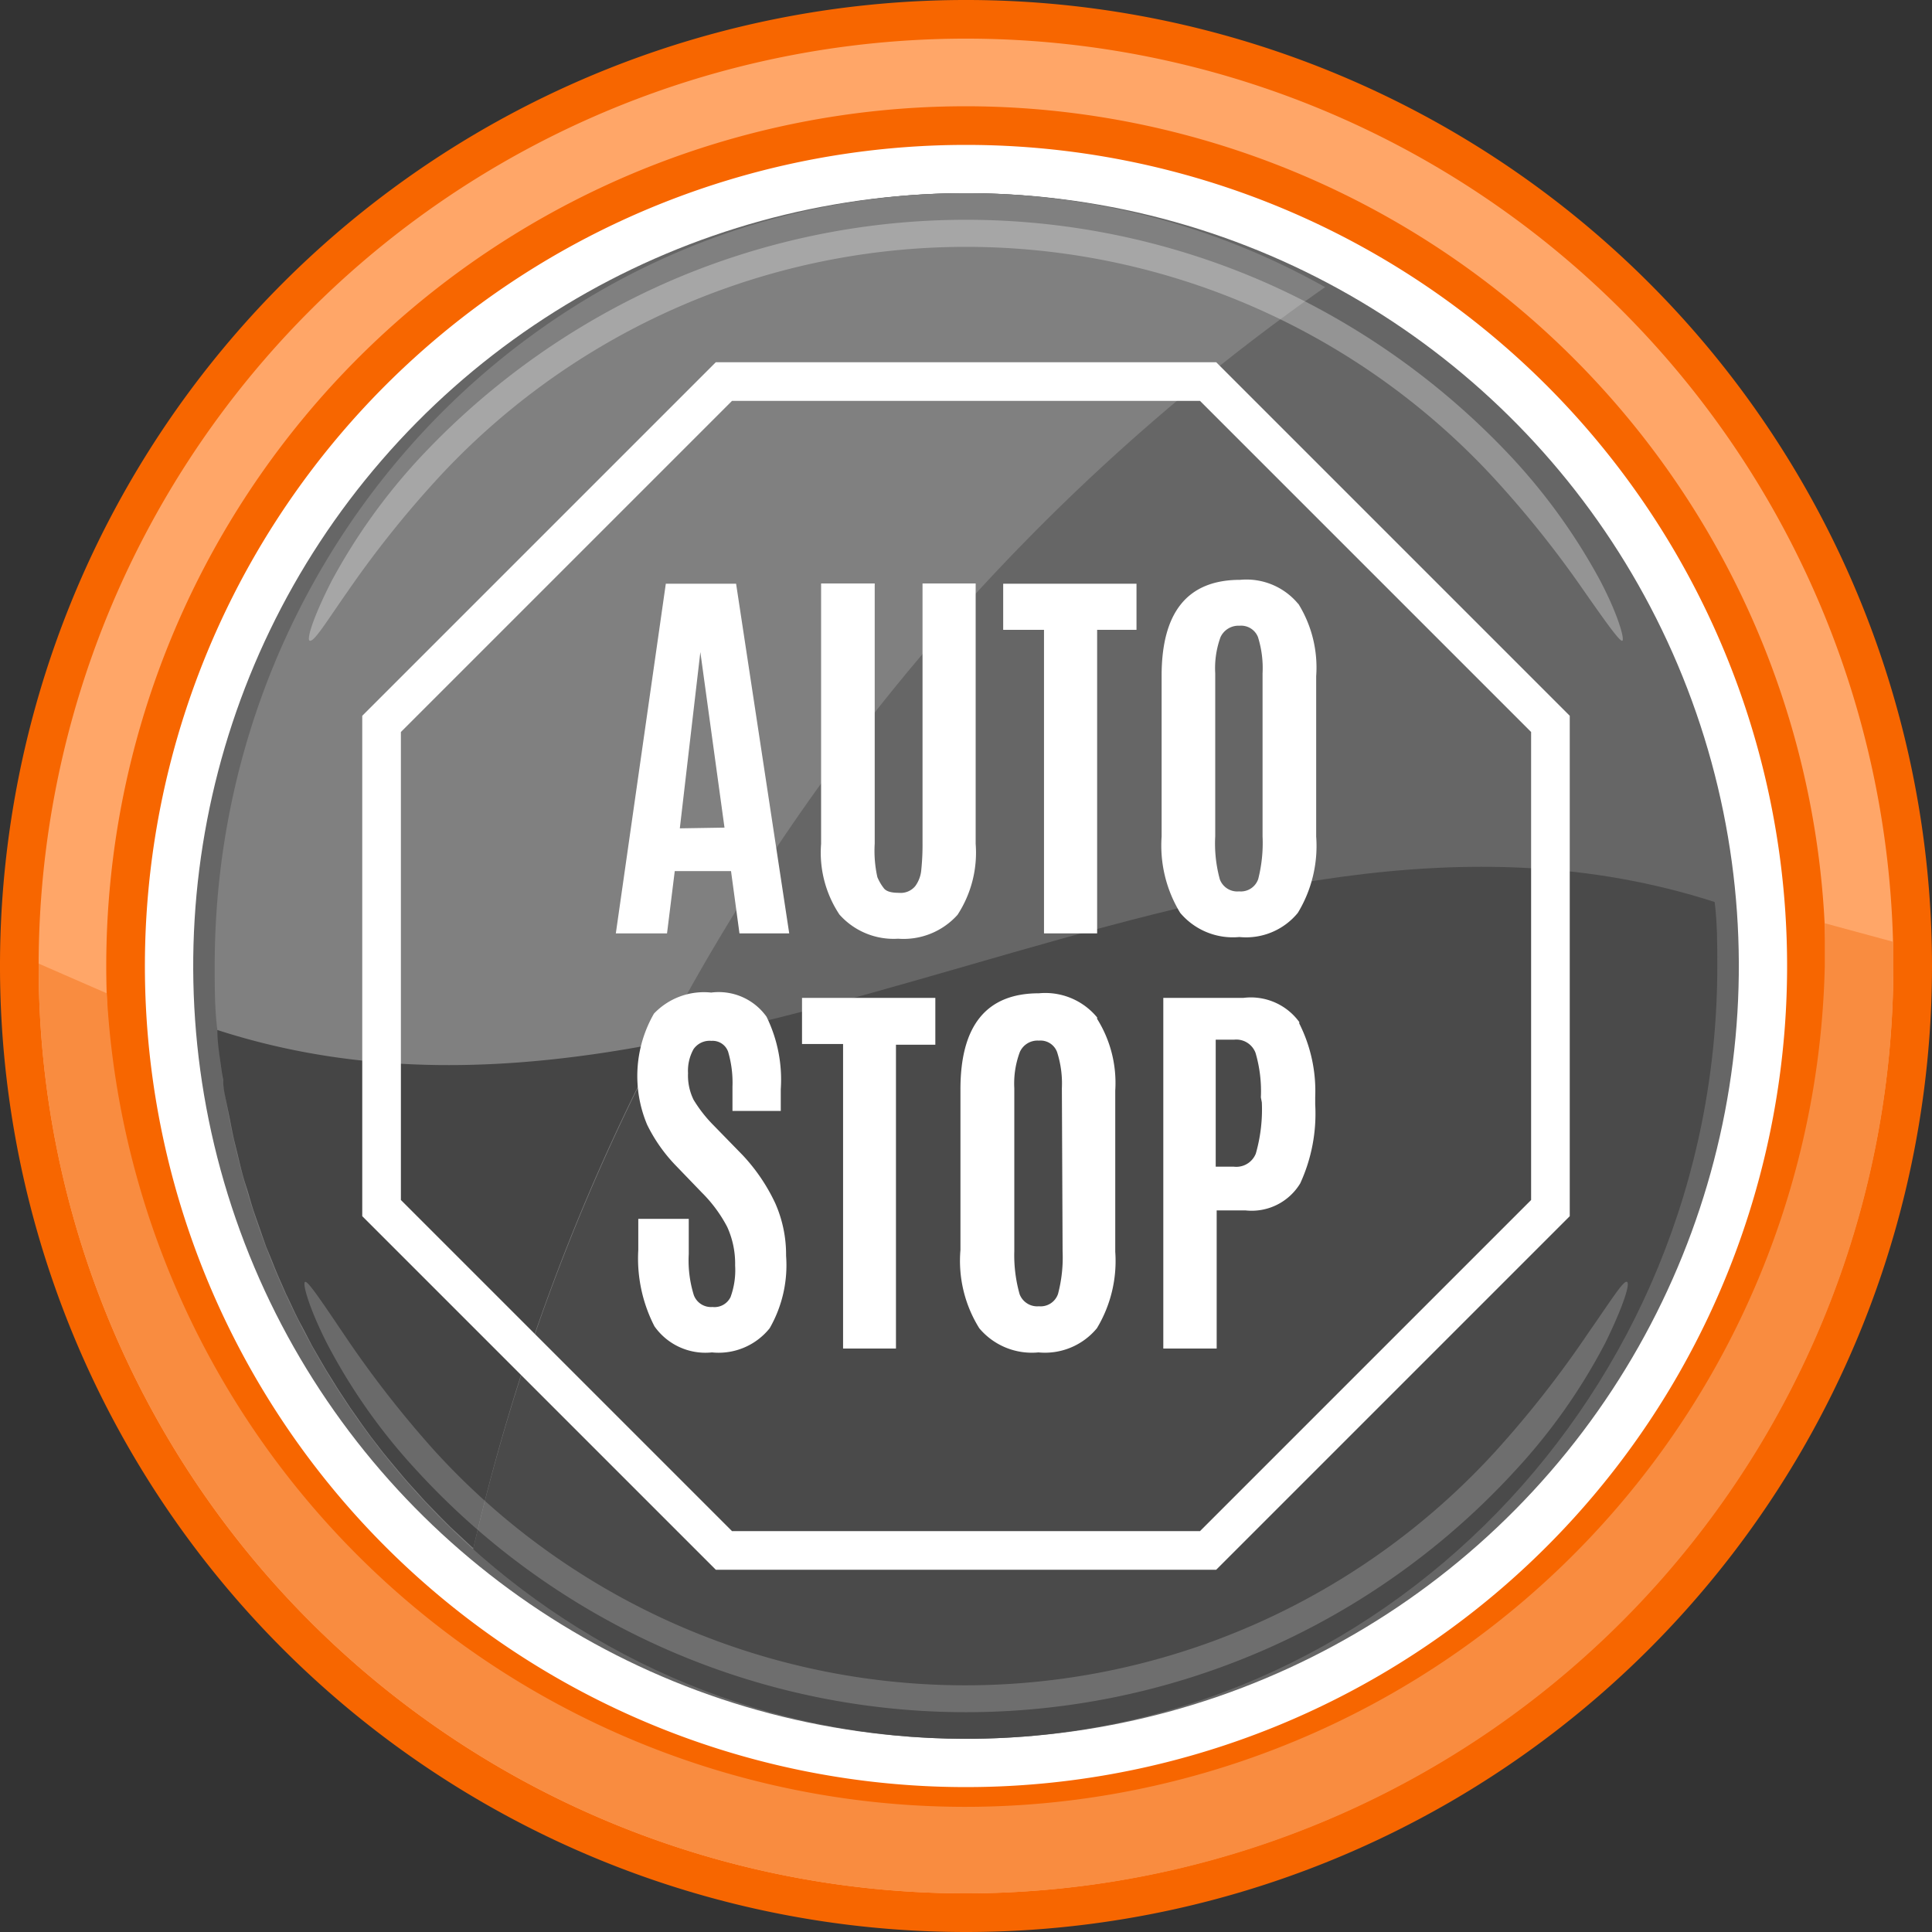
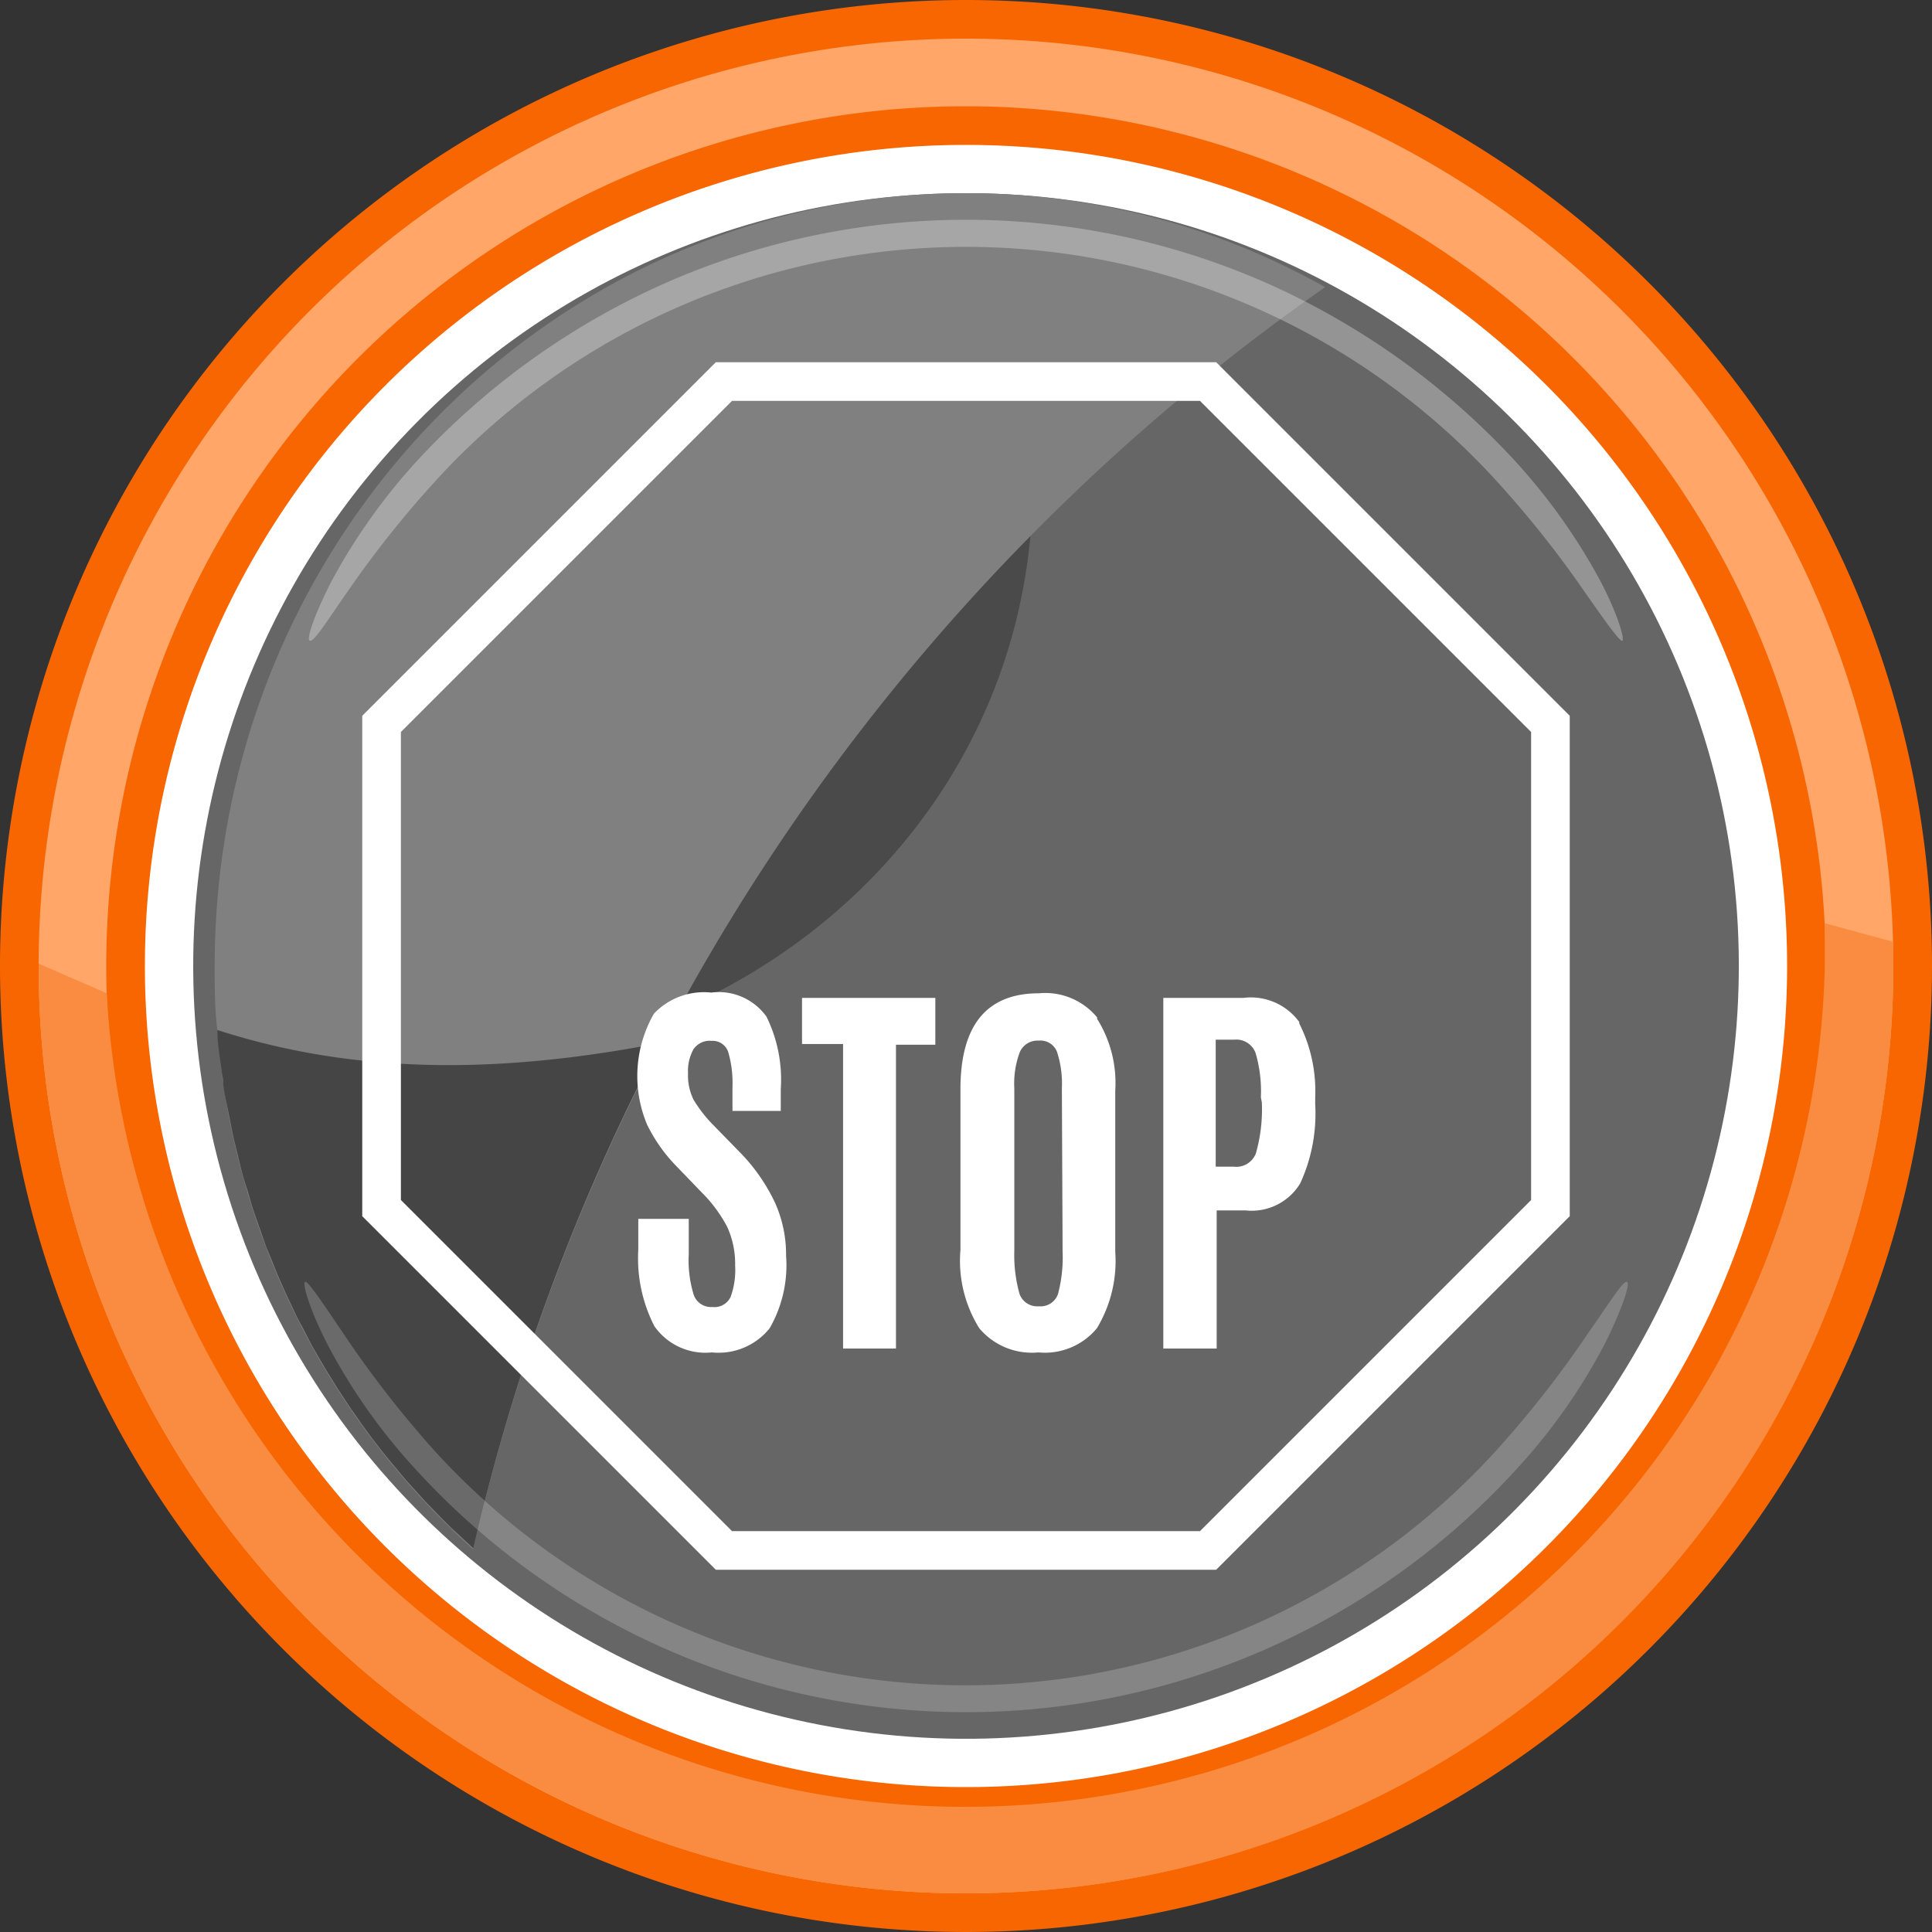
<svg xmlns="http://www.w3.org/2000/svg" width="80" height="80" viewBox="0 0 80 80">
  <rect x="0" y="0" width="80" height="80" fill="#333333" stroke="none" />
  <title>Функция защиты от сухого хода</title>
  <circle cx="40" cy="40" r="35.4" transform="translate(-5.74 6.72) rotate(-8.96)" fill="#fff" />
  <circle cx="40" cy="40" r="32" transform="translate(-6.83 71.73) rotate(-79.12)" fill="#666" />
-   <path d="M71,37.35C69.69,20.92,56.31,8,40,8,22.82,8,8.89,22.33,8.89,40c0,.89,0,1.78.11,2.65C29.59,49.29,50.41,30.71,71,37.35Z" fill="#666" />
-   <path d="M9,42.65C10.31,59.08,23.69,72,40,72c17.18,0,31.11-14.33,31.11-32,0-.89,0-1.78-.11-2.65C50.41,30.71,29.59,49.29,9,42.65Z" fill="#4a4a4a" />
+   <path d="M9,42.65c17.18,0,31.11-14.33,31.11-32,0-.89,0-1.78-.11-2.65C50.41,30.71,29.59,49.29,9,42.65Z" fill="#4a4a4a" />
  <path d="M54.87,11.89A30.27,30.27,0,0,0,40,8C22.82,8,8.89,22.33,8.89,40c0,.89,0,1.78.11,2.65a32.21,32.21,0,0,0,10.59,21.5A88,88,0,0,1,54.87,11.89Z" fill="gray" />
  <g opacity="0.3">
    <path d="M12.82,26.53c-.13-.07.16-1,.91-2.47a24.73,24.73,0,0,1,3.69-5.14,31.22,31.22,0,0,1,10.27-7.26,30.88,30.88,0,0,1,24.62,0,31.22,31.22,0,0,1,10.27,7.26,24.73,24.73,0,0,1,3.69,5.14c.75,1.44,1,2.4.91,2.47s-.68-.76-1.59-2.06a43,43,0,0,0-3.83-4.78,29.74,29.74,0,0,0-43.52,0,43,43,0,0,0-3.83,4.78C13.5,25.77,13,26.6,12.82,26.53Z" fill="#fff" />
  </g>
  <path d="M9.24,44.72c0,.35.09.7.15,1l.12.58c.06.31.12.63.19.93l.15.61c.07.3.14.59.22.88s.13.41.19.61.16.57.26.86.14.4.21.6.19.55.29.83l.24.58c.11.28.22.55.34.82l.25.57c.13.26.25.53.38.8s.18.36.28.54l.41.79.3.52c.15.26.3.52.46.77l.31.5.5.76.33.47c.17.25.35.49.53.74l.34.44c.19.25.39.49.59.73l.35.42c.2.24.41.47.62.7l.36.4.66.68.37.37.71.66.25.23a87.25,87.25,0,0,1,7.73-20.92C21.21,44.37,15.09,44.62,9,42.65c0,.53.09,1.05.16,1.57C9.18,44.39,9.21,44.55,9.24,44.72Z" fill="#454545" />
  <g opacity="0.2">
    <path d="M67.37,53.08c.14.06-.15,1-.89,2.51a24.19,24.19,0,0,1-3.68,5.24,30.85,30.85,0,0,1-45.6,0,24.19,24.19,0,0,1-3.68-5.24c-.74-1.47-1-2.45-.89-2.51s.67.78,1.57,2.11A43.55,43.55,0,0,0,18,60.08a29.72,29.72,0,0,0,43.94,0,43.55,43.55,0,0,0,3.83-4.89C66.7,53.86,67.23,53,67.37,53.08Z" fill="#fff" />
  </g>
  <path d="M40,80A40,40,0,1,1,80,40,40,40,0,0,1,40,80ZM40,6A34,34,0,1,0,74,40,34,34,0,0,0,40,6Z" fill="#f76600" />
  <path d="M40,78.4A38.4,38.4,0,1,1,78.4,40,38.45,38.45,0,0,1,40,78.4Zm0-74A35.6,35.6,0,1,0,75.6,40,35.64,35.64,0,0,0,40,4.4Z" fill="#ffa668" />
  <path d="M75.56,38.23c0,.58,0,1.17,0,1.77A35.6,35.6,0,0,1,4.42,41.13L1.6,39.9V40a38.4,38.4,0,0,0,76.8,0c0-.35,0-.69,0-1Z" fill="#f98c40" />
  <path d="M49.69,16.6,63.4,30.31V49.69L49.69,63.4H30.31L16.6,49.69V30.31L30.31,16.6H49.69m.67-1.6H29.64L15,29.64V50.36L29.64,65H50.36L65,50.36V29.64L50.36,15Z" fill="#fff" />
  <path d="M32.55,52a5.25,5.25,0,0,0-.45-2.18,7.63,7.63,0,0,0-1.36-2L29.55,46.6a5.68,5.68,0,0,1-.83-1.06,2.28,2.28,0,0,1-.23-1.1,1.84,1.84,0,0,1,.23-1,.81.81,0,0,1,.74-.34.68.68,0,0,1,.69.45A4.54,4.54,0,0,1,30.33,45v1h2v-.9a5.91,5.91,0,0,0-.59-3,2.43,2.43,0,0,0-2.29-1,2.86,2.86,0,0,0-2.37.87,5.19,5.19,0,0,0-.28,4.61A6.63,6.63,0,0,0,28,48.28l1.06,1.1a5.79,5.79,0,0,1,1.05,1.42,3.66,3.66,0,0,1,.33,1.6,3.25,3.25,0,0,1-.19,1.31.74.74,0,0,1-.75.41.76.76,0,0,1-.77-.49,4.82,4.82,0,0,1-.21-1.7V50.47H26.43v1.29a6.14,6.14,0,0,0,.67,3.16A2.58,2.58,0,0,0,29.48,56a2.71,2.71,0,0,0,2.39-1A5.24,5.24,0,0,0,32.55,52Zm6.18-10.68H33.21v1.91h1.7V55.84H37.1V43.26h1.63Zm15.07,1a2.48,2.48,0,0,0-2.31-1H48.17V55.84h2.21V50.12h1.19A2.35,2.35,0,0,0,53.84,49a6.9,6.9,0,0,0,.62-3.27v-.3A6.21,6.21,0,0,0,53.8,42.38Zm-1.55,3.33A6.64,6.64,0,0,1,52,47.77a.87.87,0,0,1-.91.54h-.75V43.05h.77a.85.85,0,0,1,.88.55,5.63,5.63,0,0,1,.22,1.84Zm-6.82-3.52a2.78,2.78,0,0,0-2.41-1q-3.26,0-3.25,4v6.63A5.27,5.27,0,0,0,40.55,55,2.84,2.84,0,0,0,43,56a2.79,2.79,0,0,0,2.42-1,5.39,5.39,0,0,0,.76-3.17V45.16A5,5,0,0,0,45.43,42.19ZM44,51.81a5.94,5.94,0,0,1-.19,1.77.76.76,0,0,1-.79.51.78.78,0,0,1-.8-.5A5.93,5.93,0,0,1,42,51.81V45.06a3.72,3.72,0,0,1,.23-1.5.8.8,0,0,1,.79-.47.73.73,0,0,1,.75.47,4.24,4.24,0,0,1,.2,1.5Z" fill="#fff" />
-   <path d="M39.65,37.88a4.71,4.71,0,0,0,.75-2.94V24.16H38.2V34.89A10.1,10.1,0,0,1,38.15,36a1.33,1.33,0,0,1-.25.69.78.78,0,0,1-.68.28c-.32,0-.53-.06-.63-.2a2,2,0,0,1-.26-.45,5,5,0,0,1-.11-1.39V24.16H34V34.94a4.63,4.63,0,0,0,.76,2.93,3,3,0,0,0,2.43,1A3,3,0,0,0,39.65,37.88Zm7.41-13.71H41.54v1.91h1.69V38.65h2.2V26.08h1.63Zm6.7.84a2.78,2.78,0,0,0-2.41-1q-3.26,0-3.25,4v6.63a5.35,5.35,0,0,0,.77,3.16,2.85,2.85,0,0,0,2.45,1,2.77,2.77,0,0,0,2.42-1,5.33,5.33,0,0,0,.76-3.16V28A5,5,0,0,0,53.76,25Zm-1.48,9.62a6.07,6.07,0,0,1-.18,1.77.76.76,0,0,1-.79.51.77.77,0,0,1-.8-.5,5.61,5.61,0,0,1-.19-1.78V27.88a3.75,3.75,0,0,1,.22-1.5.82.82,0,0,1,.79-.47.75.75,0,0,1,.76.47,4.28,4.28,0,0,1,.19,1.5ZM30.48,24.17H27.57L25.5,38.65h2.12l.32-2.58h2.33l.35,2.58h2.06ZM28.15,34.3,29,27h0l1,7.27Z" fill="#fff" />
</svg>